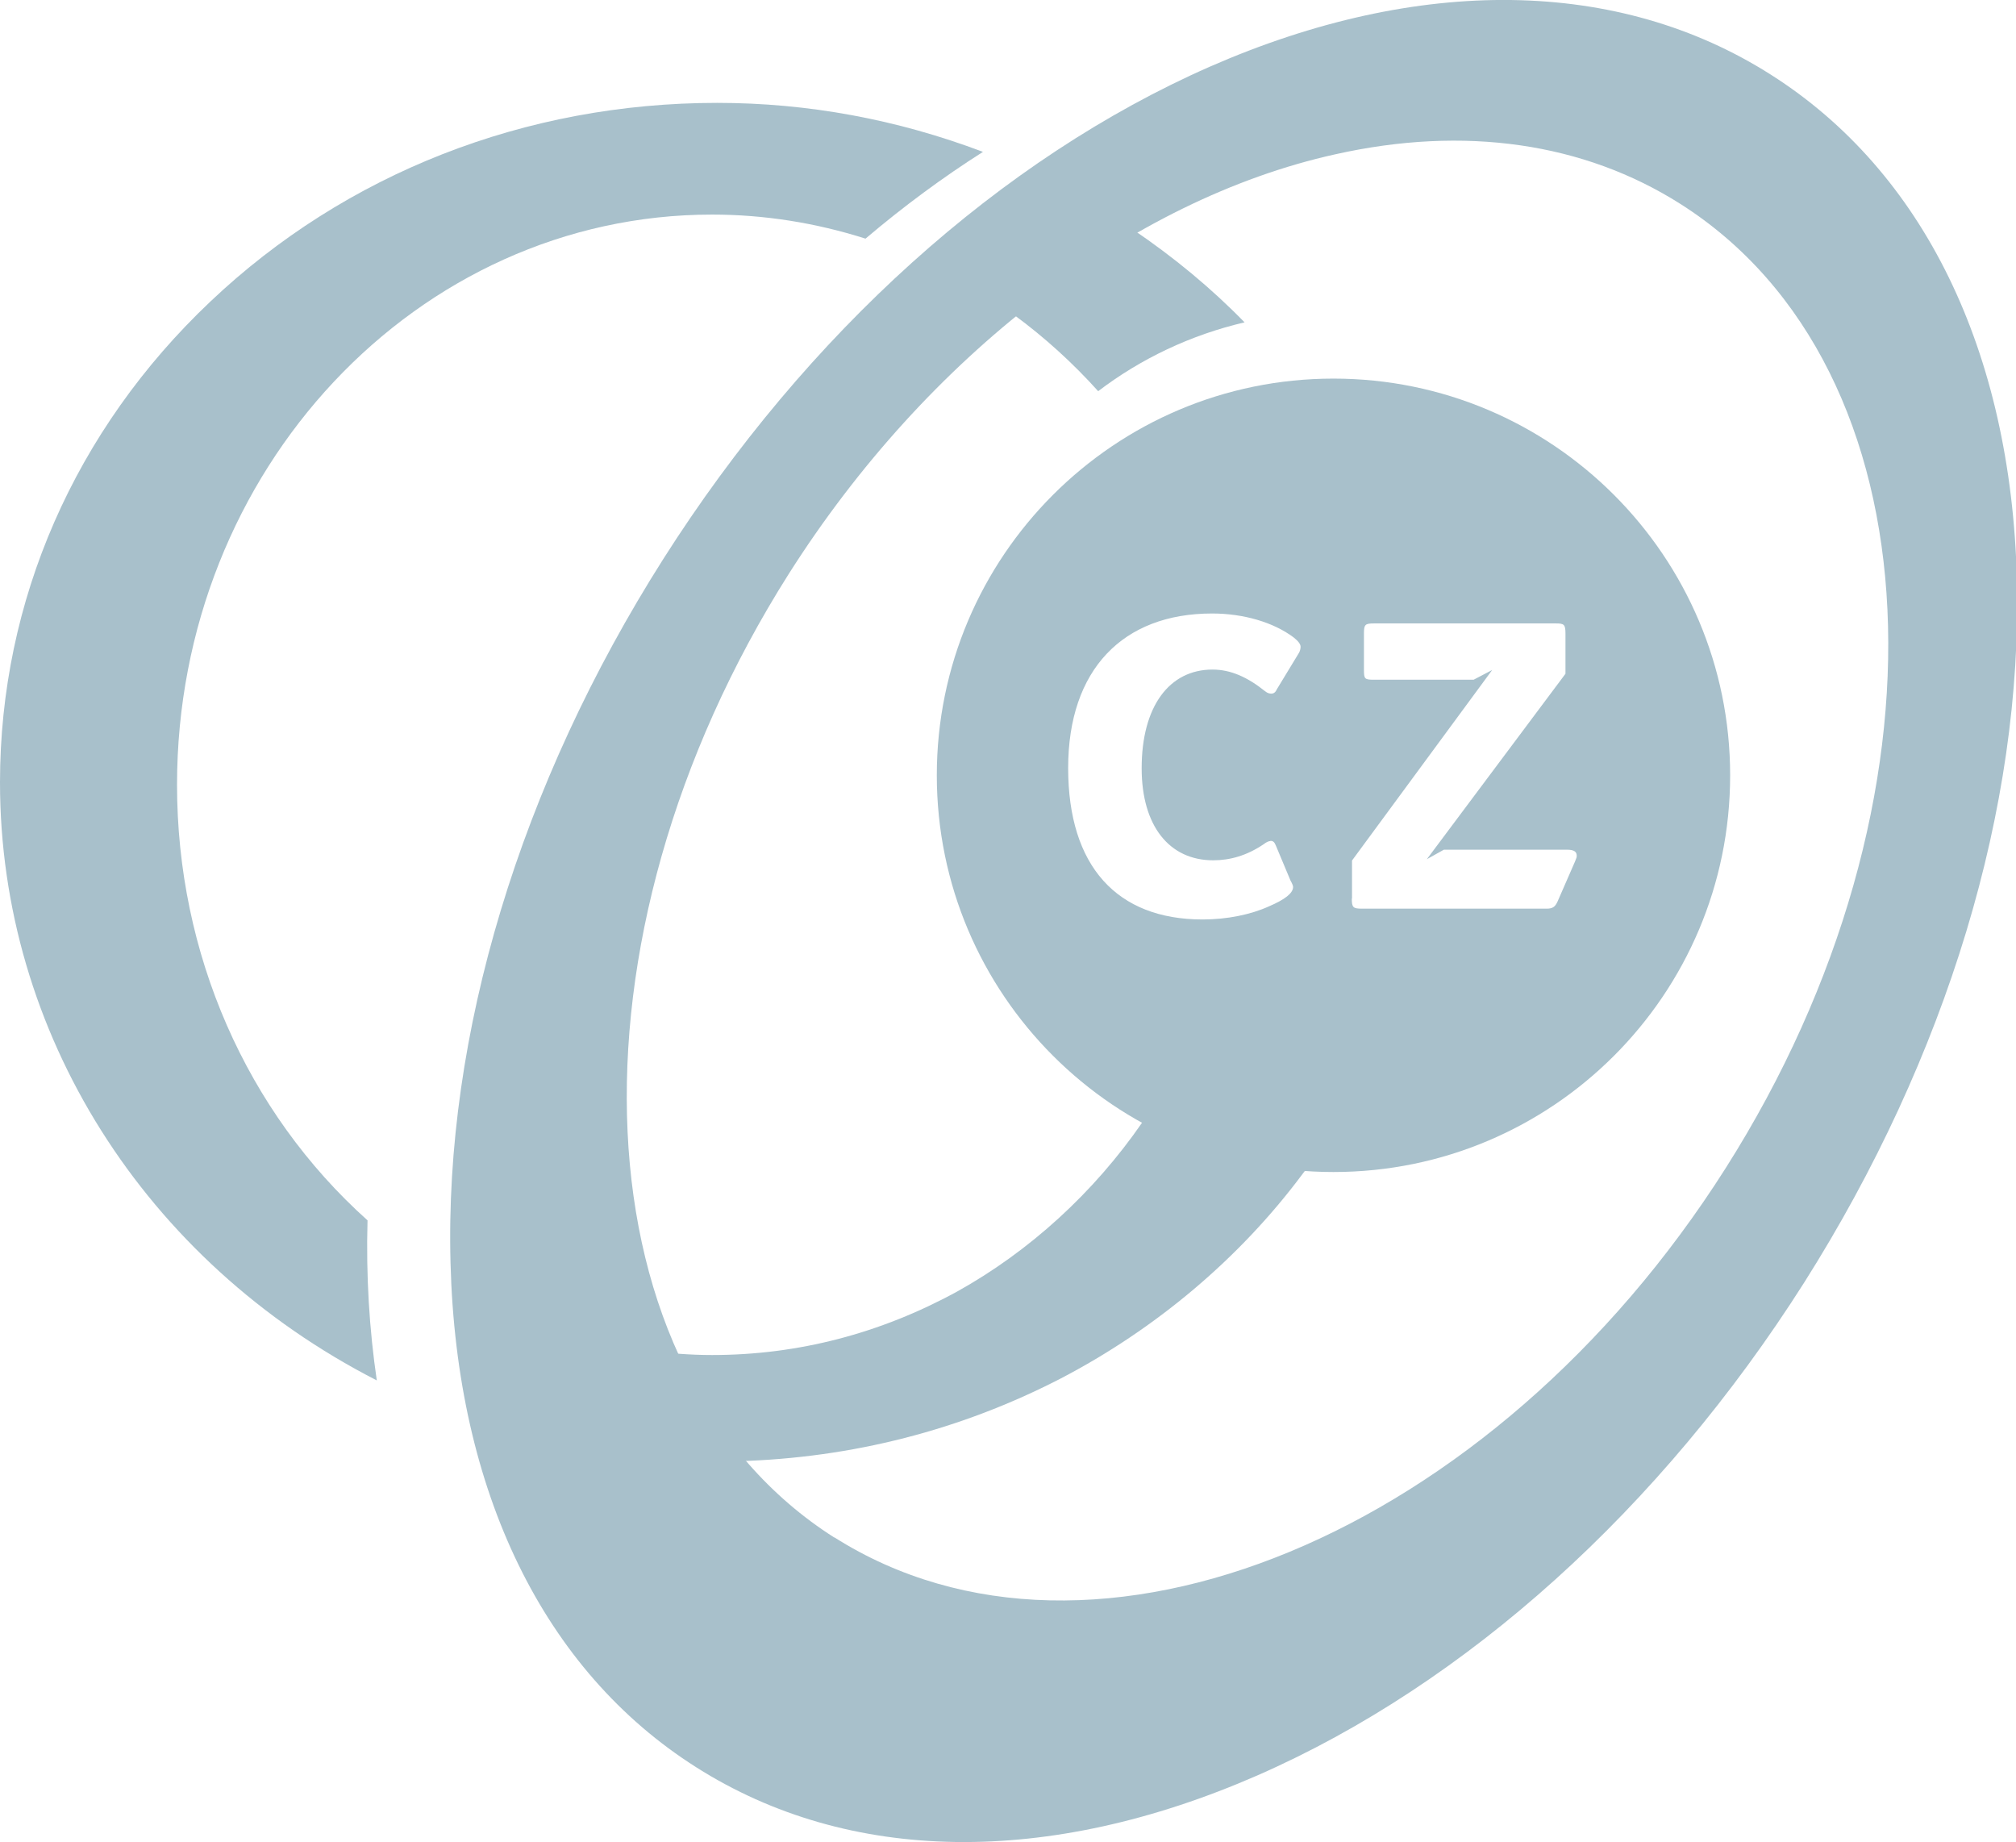
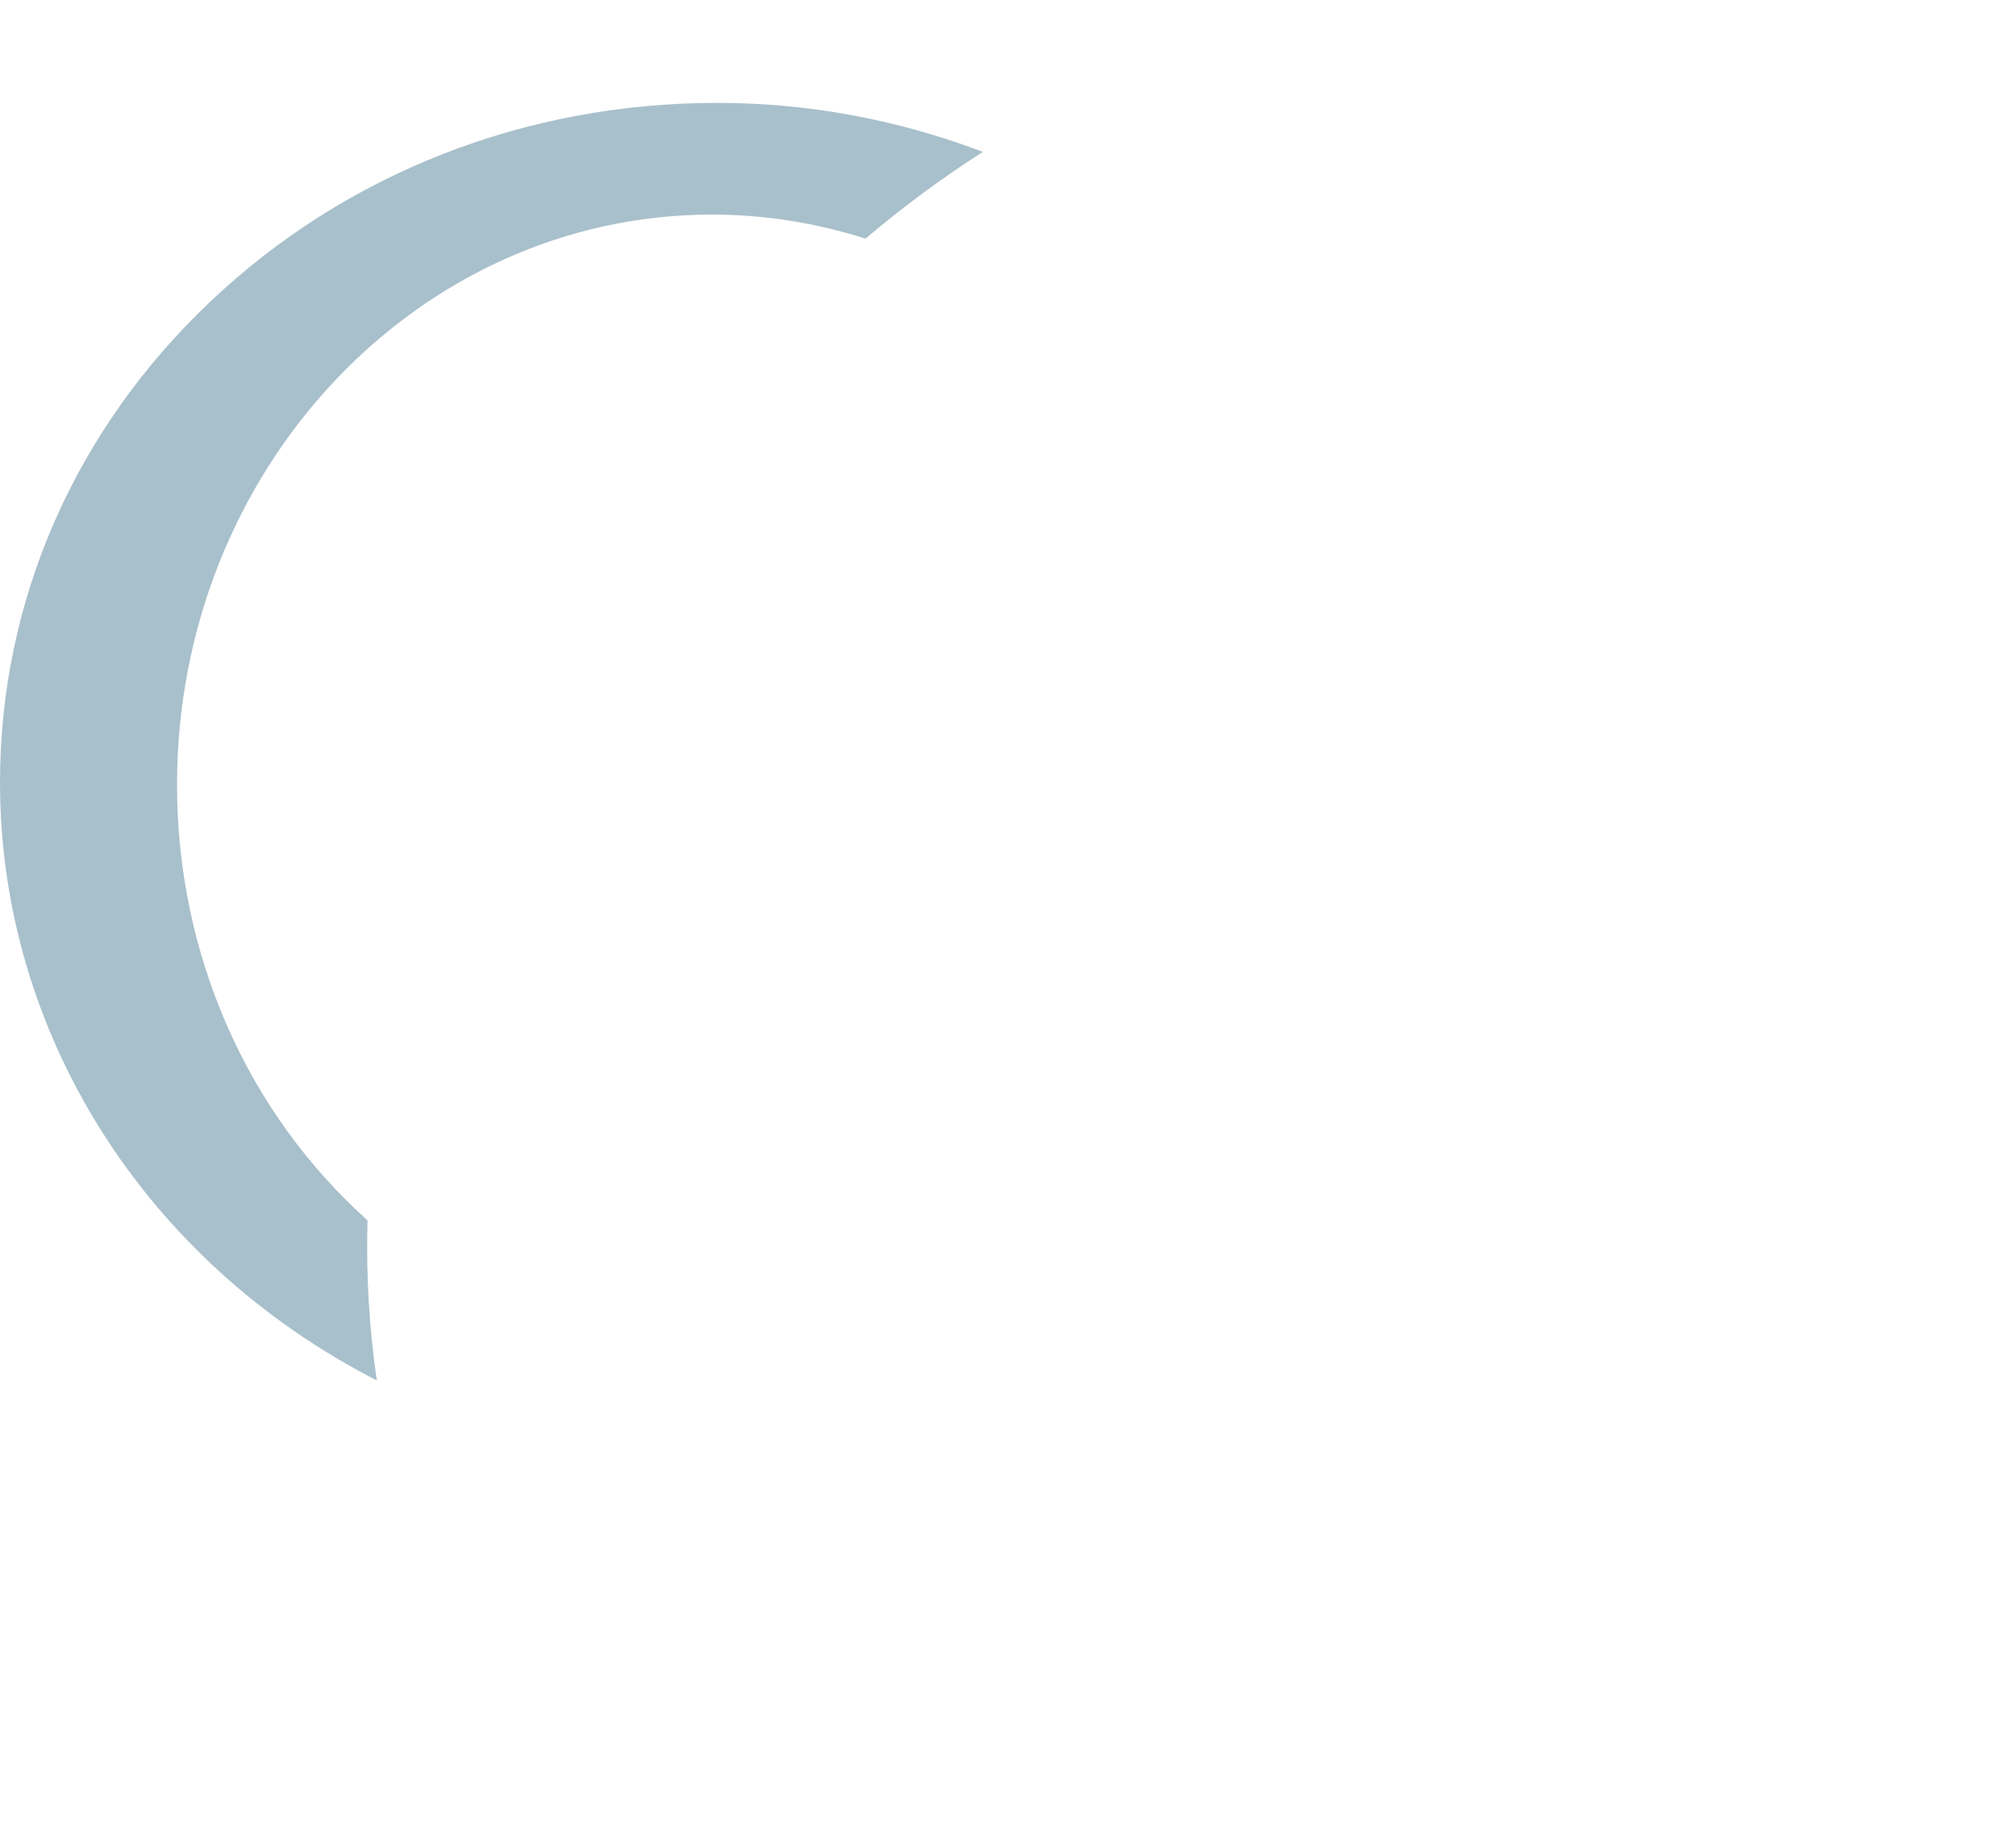
<svg xmlns="http://www.w3.org/2000/svg" id="Laag_1" data-name="Laag 1" viewBox="0 0 91.33 83.45">
  <defs>
    <style>
      .cls-1 {
        fill: #a8c0cb;
        stroke-width: 0px;
      }
    </style>
  </defs>
-   <path class="cls-1" d="m58.81,52.75c-2.36-.21-4.63-.88-6.72-2l-.21-.11-.13.2c-2.2,3.19-5.12,5.85-8.4,7.67-3.46,1.89-7.19,2.87-11.09,2.87-.5,0-1-.02-1.54-.06l-.45-.03.19.41c.76,1.61,1.69,3.08,2.77,4.39l.08.1h.13c5.17-.15,10.08-1.41,14.6-3.74,4.32-2.25,8.12-5.45,10.96-9.26l.29-.38-.47-.04Z" />
-   <path class="cls-1" d="m78.38,35.12c0,9.93-8.05,17.97-17.97,17.97s-17.97-8.05-17.97-17.97,8.05-17.97,17.97-17.97,17.97,8.05,17.97,17.97Zm-20.84,2.98c-.06,0-.18.05-.29.14-.77.52-1.53.73-2.29.73-1.99,0-3.24-1.56-3.24-4.17,0-2.8,1.25-4.47,3.21-4.47.82,0,1.58.34,2.38.98.11.09.2.11.29.11.09,0,.18-.05.24-.19l.99-1.63c.06-.08.09-.22.09-.3,0-.13-.12-.27-.32-.43-.91-.68-2.26-1.08-3.69-1.08-4.04,0-6.52,2.54-6.52,7s2.22,6.86,6.09,6.86c1.11,0,2.19-.22,3.02-.6.7-.3,1.08-.59,1.08-.87,0-.05-.03-.14-.12-.3l-.67-1.6c-.06-.14-.12-.19-.23-.19Zm3.7,2.6c0,.41.06.46.46.46h8.37c.27,0,.38-.08.49-.32l.79-1.81c.03-.08.05-.13.05-.13.03-.06.03-.11.03-.14,0-.19-.14-.27-.44-.27h-5.58l-.77.43,6.28-8.4v-1.82c0-.41-.06-.46-.43-.46h-8.24c-.41,0-.46.05-.46.46v1.63c0,.43.03.46.46.46h4.51l.84-.44-6.35,8.63v1.73Z" />
-   <path class="cls-1" d="m49.75,17.72c1.93-1.47,4.19-2.55,6.64-3.12h-.01c-1.49-1.53-3.2-2.95-5.08-4.22l-.12-.09-.14.08c-1.75,1.02-3.46,2.2-5.08,3.49l-.27.22.27.2c1.36,1,2.64,2.16,3.79,3.44Z" />
  <path class="cls-1" d="m16.65,55.28c-5.5-4.93-8.63-12.09-8.63-19.73,0-14.25,10.87-25.83,24.24-25.83,2.35,0,4.69.37,6.95,1.09,1.72-1.46,3.51-2.78,5.32-3.93h0c-3.88-1.47-7.93-2.22-12.04-2.22-8.68,0-16.83,3.19-22.96,9C3.39,19.47,0,27.21,0,35.44c0,11.33,6.54,21.7,17.07,27.09-.34-2.32-.49-4.74-.42-7.25Z" />
-   <path class="cls-1" d="m91.37,26.23c-.27-10.35-4.24-18.47-11.15-22.85-6.89-4.38-15.93-4.51-25.41-.36-9.46,4.16-18.26,12.07-24.76,22.3h0c-6.5,10.24-9.92,21.57-9.64,31.89.27,10.35,4.22,18.47,11.14,22.85,6.91,4.38,15.93,4.51,25.42.36,9.47-4.15,18.25-12.07,24.75-22.3,6.49-10.25,9.91-21.57,9.65-31.89Zm-53.57,43.42c-11.69-7.43-12.61-27.02-2.05-43.68,6.24-9.82,15.49-16.93,24.74-18.98,5.85-1.31,11.26-.53,15.64,2.25,11.7,7.43,12.62,27.01,2.05,43.67-10.56,16.65-28.68,24.14-40.38,16.73Z" />
</svg>